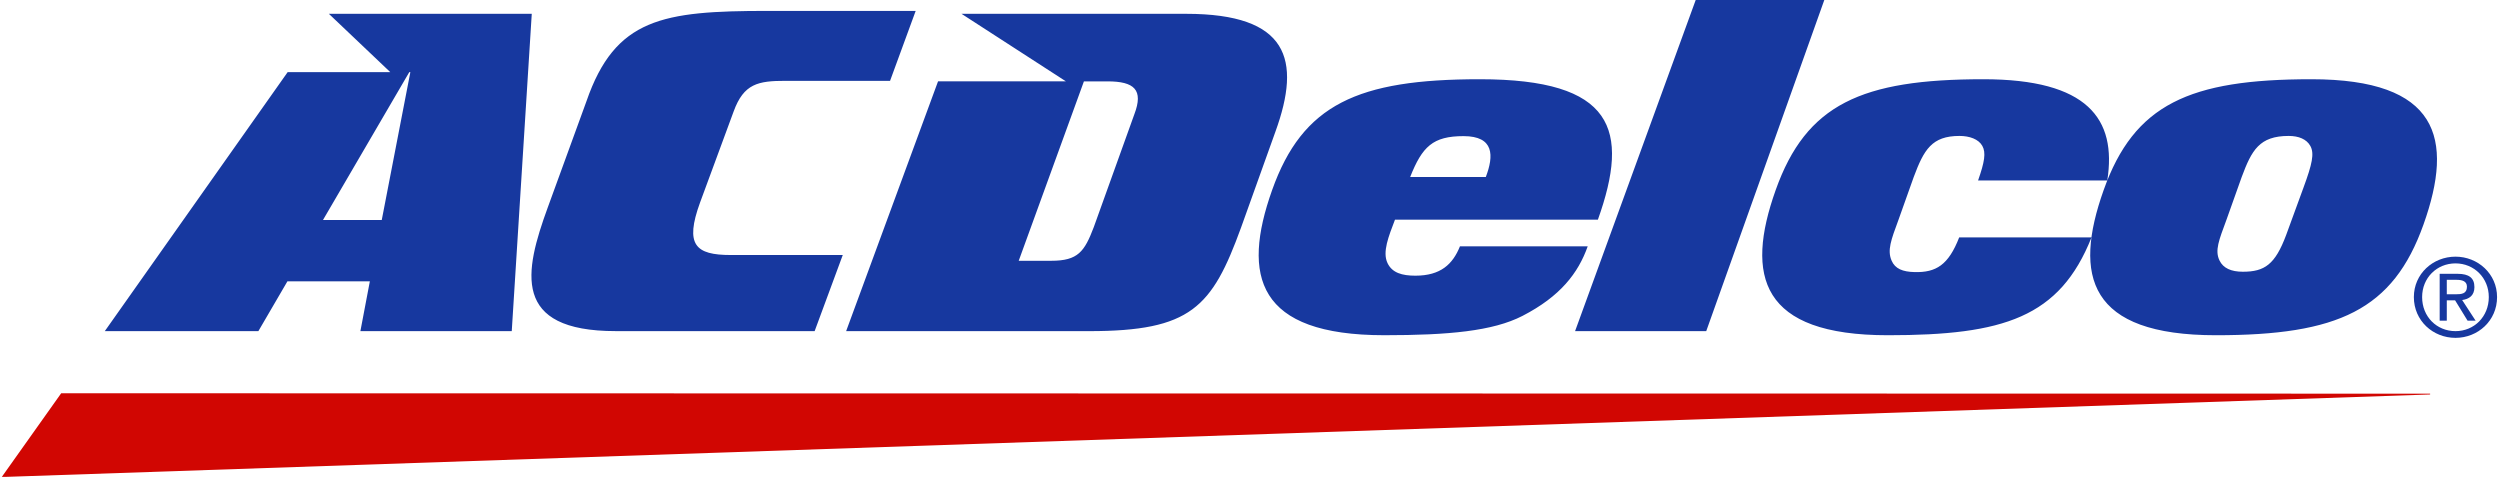
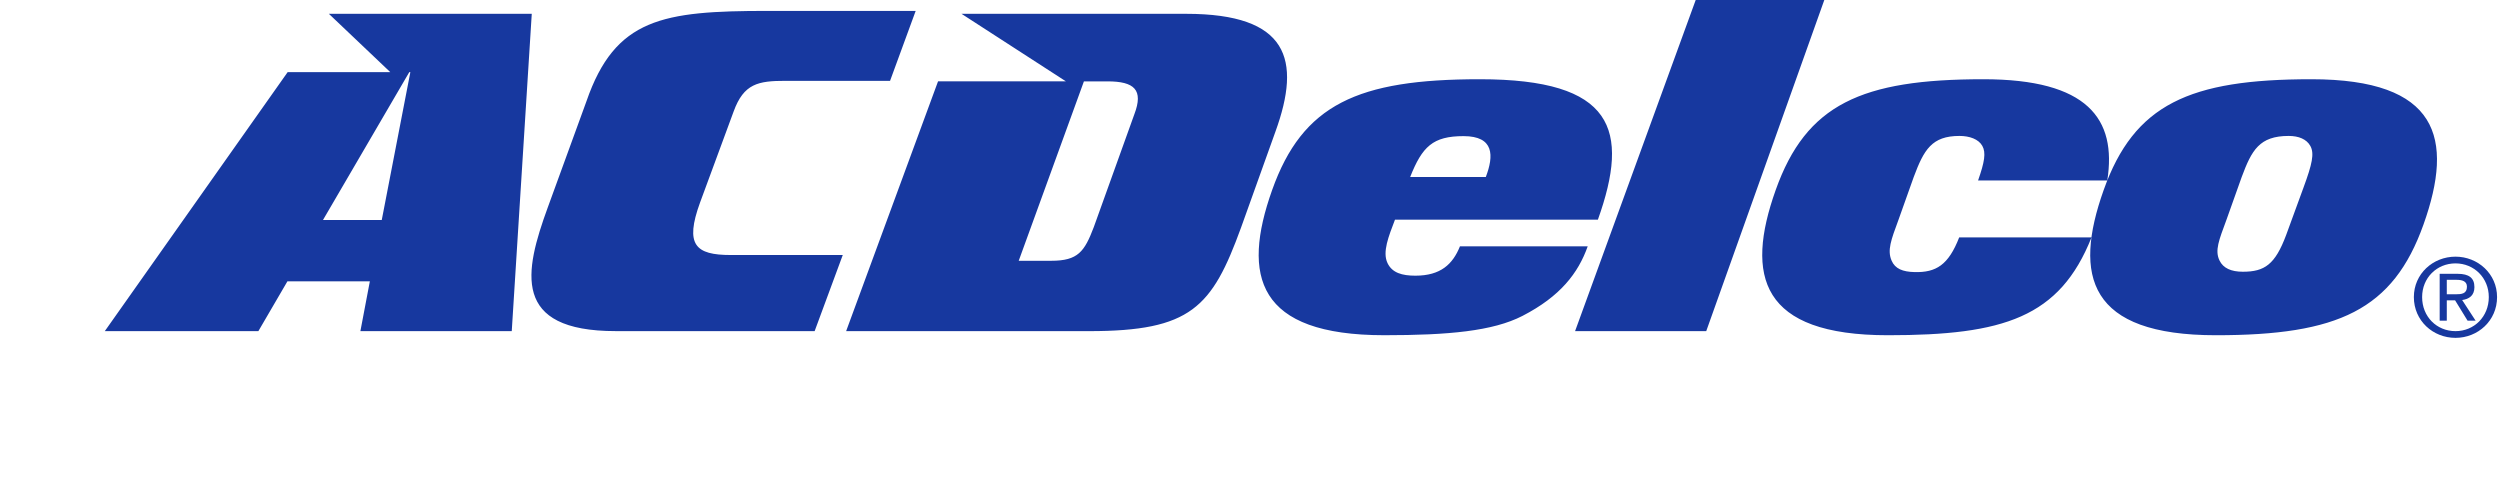
<svg xmlns="http://www.w3.org/2000/svg" width="173" height="33" viewBox="0 0 173 33" fill="none">
-   <path d="M4.234 27.214L168.165 27.241V27.297L0.12 33.009L4.234 27.214Z" fill="#D10602" />
  <path d="M135.576 16.427C134.835 18.339 133.976 18.866 132.486 18.828C131.672 18.809 131.141 18.602 130.898 18.034C130.59 17.316 130.855 16.62 131.379 15.201L132.43 12.249C133.136 10.356 133.683 9.407 135.596 9.407C136.294 9.407 136.915 9.627 137.177 10.095C137.441 10.566 137.33 11.214 136.883 12.488H145.824C146.492 8.216 144.458 5.483 137.246 5.483C128.8 5.483 124.988 7.221 122.877 13.151C120.752 19.123 121.84 23.198 130.645 23.198C138.648 23.198 142.53 21.969 144.733 16.427H135.576ZM50.572 17.647C48.127 17.647 47.372 16.957 48.445 14.012L50.767 7.715C51.471 5.784 52.459 5.594 54.362 5.594H61.592L63.365 0.755H53.097C45.872 0.755 42.569 1.257 40.584 7.004L37.9 14.371C36.285 18.802 35.385 22.913 42.61 22.913H56.373L58.319 17.647H50.572ZM117.346 -0.009L108.995 22.915H118.071L126.245 -0.009H117.346ZM27.008 4.993H19.905L7.252 22.915H17.879L19.888 19.47H25.593L24.939 22.915H35.413L36.798 0.955H22.757L27.008 4.993ZM28.322 4.993H28.396L26.417 15.226H22.349L28.322 4.993ZM78.497 7.906L75.689 15.719C75.045 17.411 74.603 18.046 72.744 18.046H70.495L75.007 5.631H76.64C78.498 5.631 79.142 6.215 78.497 7.906ZM82.081 0.956H66.537L73.756 5.626H64.914L58.552 22.915H75.361C82.42 22.915 83.87 21.27 85.879 15.753L88.258 9.115C90.08 4.097 89.14 0.956 82.081 0.956ZM153.594 18.034C153.25 17.331 153.552 16.621 154.074 15.201L155.126 12.248C155.815 10.403 156.342 9.407 158.376 9.407C159.071 9.407 159.612 9.629 159.873 10.095C160.169 10.62 159.996 11.365 159.412 12.953L158.202 16.262C157.437 18.309 156.709 18.804 155.206 18.804C154.392 18.804 153.847 18.555 153.594 18.034ZM153.342 23.198C161.786 23.198 165.598 21.46 167.709 15.528C169.835 9.556 168.747 5.483 159.941 5.483C151.497 5.483 147.684 7.221 145.574 13.151C143.448 19.124 144.536 23.198 153.342 23.198ZM102.818 12.249C103.381 10.772 103.403 9.42 101.279 9.42C99.152 9.42 98.418 10.143 97.583 12.249H102.818ZM109.869 17.047C109.212 18.902 107.973 20.511 105.354 21.861C103.308 22.915 100.221 23.197 95.799 23.197C86.993 23.197 85.906 19.124 88.031 13.152C90.141 7.22 93.953 5.483 102.399 5.483C111.673 5.483 112.804 8.952 110.574 15.202H96.532C96.097 16.351 95.648 17.433 96.016 18.206C96.338 18.882 97.022 19.077 97.945 19.077C99.695 19.077 100.531 18.283 101.028 17.047H109.869Z" fill="#17389F" />
  <path d="M169.318 20.365V19.364H169.997C170.344 19.364 170.713 19.438 170.713 19.838C170.713 20.335 170.336 20.365 169.913 20.365H169.318ZM169.318 20.782H169.892L170.757 22.192H171.313L170.38 20.761C170.862 20.7 171.23 20.447 171.23 19.869C171.23 19.23 170.847 18.948 170.072 18.948H168.825V22.192H169.318V20.782ZM169.921 23.38C171.471 23.38 172.797 22.192 172.797 20.558C172.797 18.948 171.471 17.761 169.921 17.761C168.36 17.761 167.039 18.948 167.039 20.558C167.039 22.192 168.36 23.38 169.921 23.38ZM167.611 20.558C167.611 19.23 168.622 18.226 169.921 18.226C171.207 18.226 172.225 19.23 172.225 20.558C172.225 21.916 171.207 22.915 169.921 22.915C168.622 22.915 167.611 21.916 167.611 20.558Z" fill="#17389F" />
</svg>